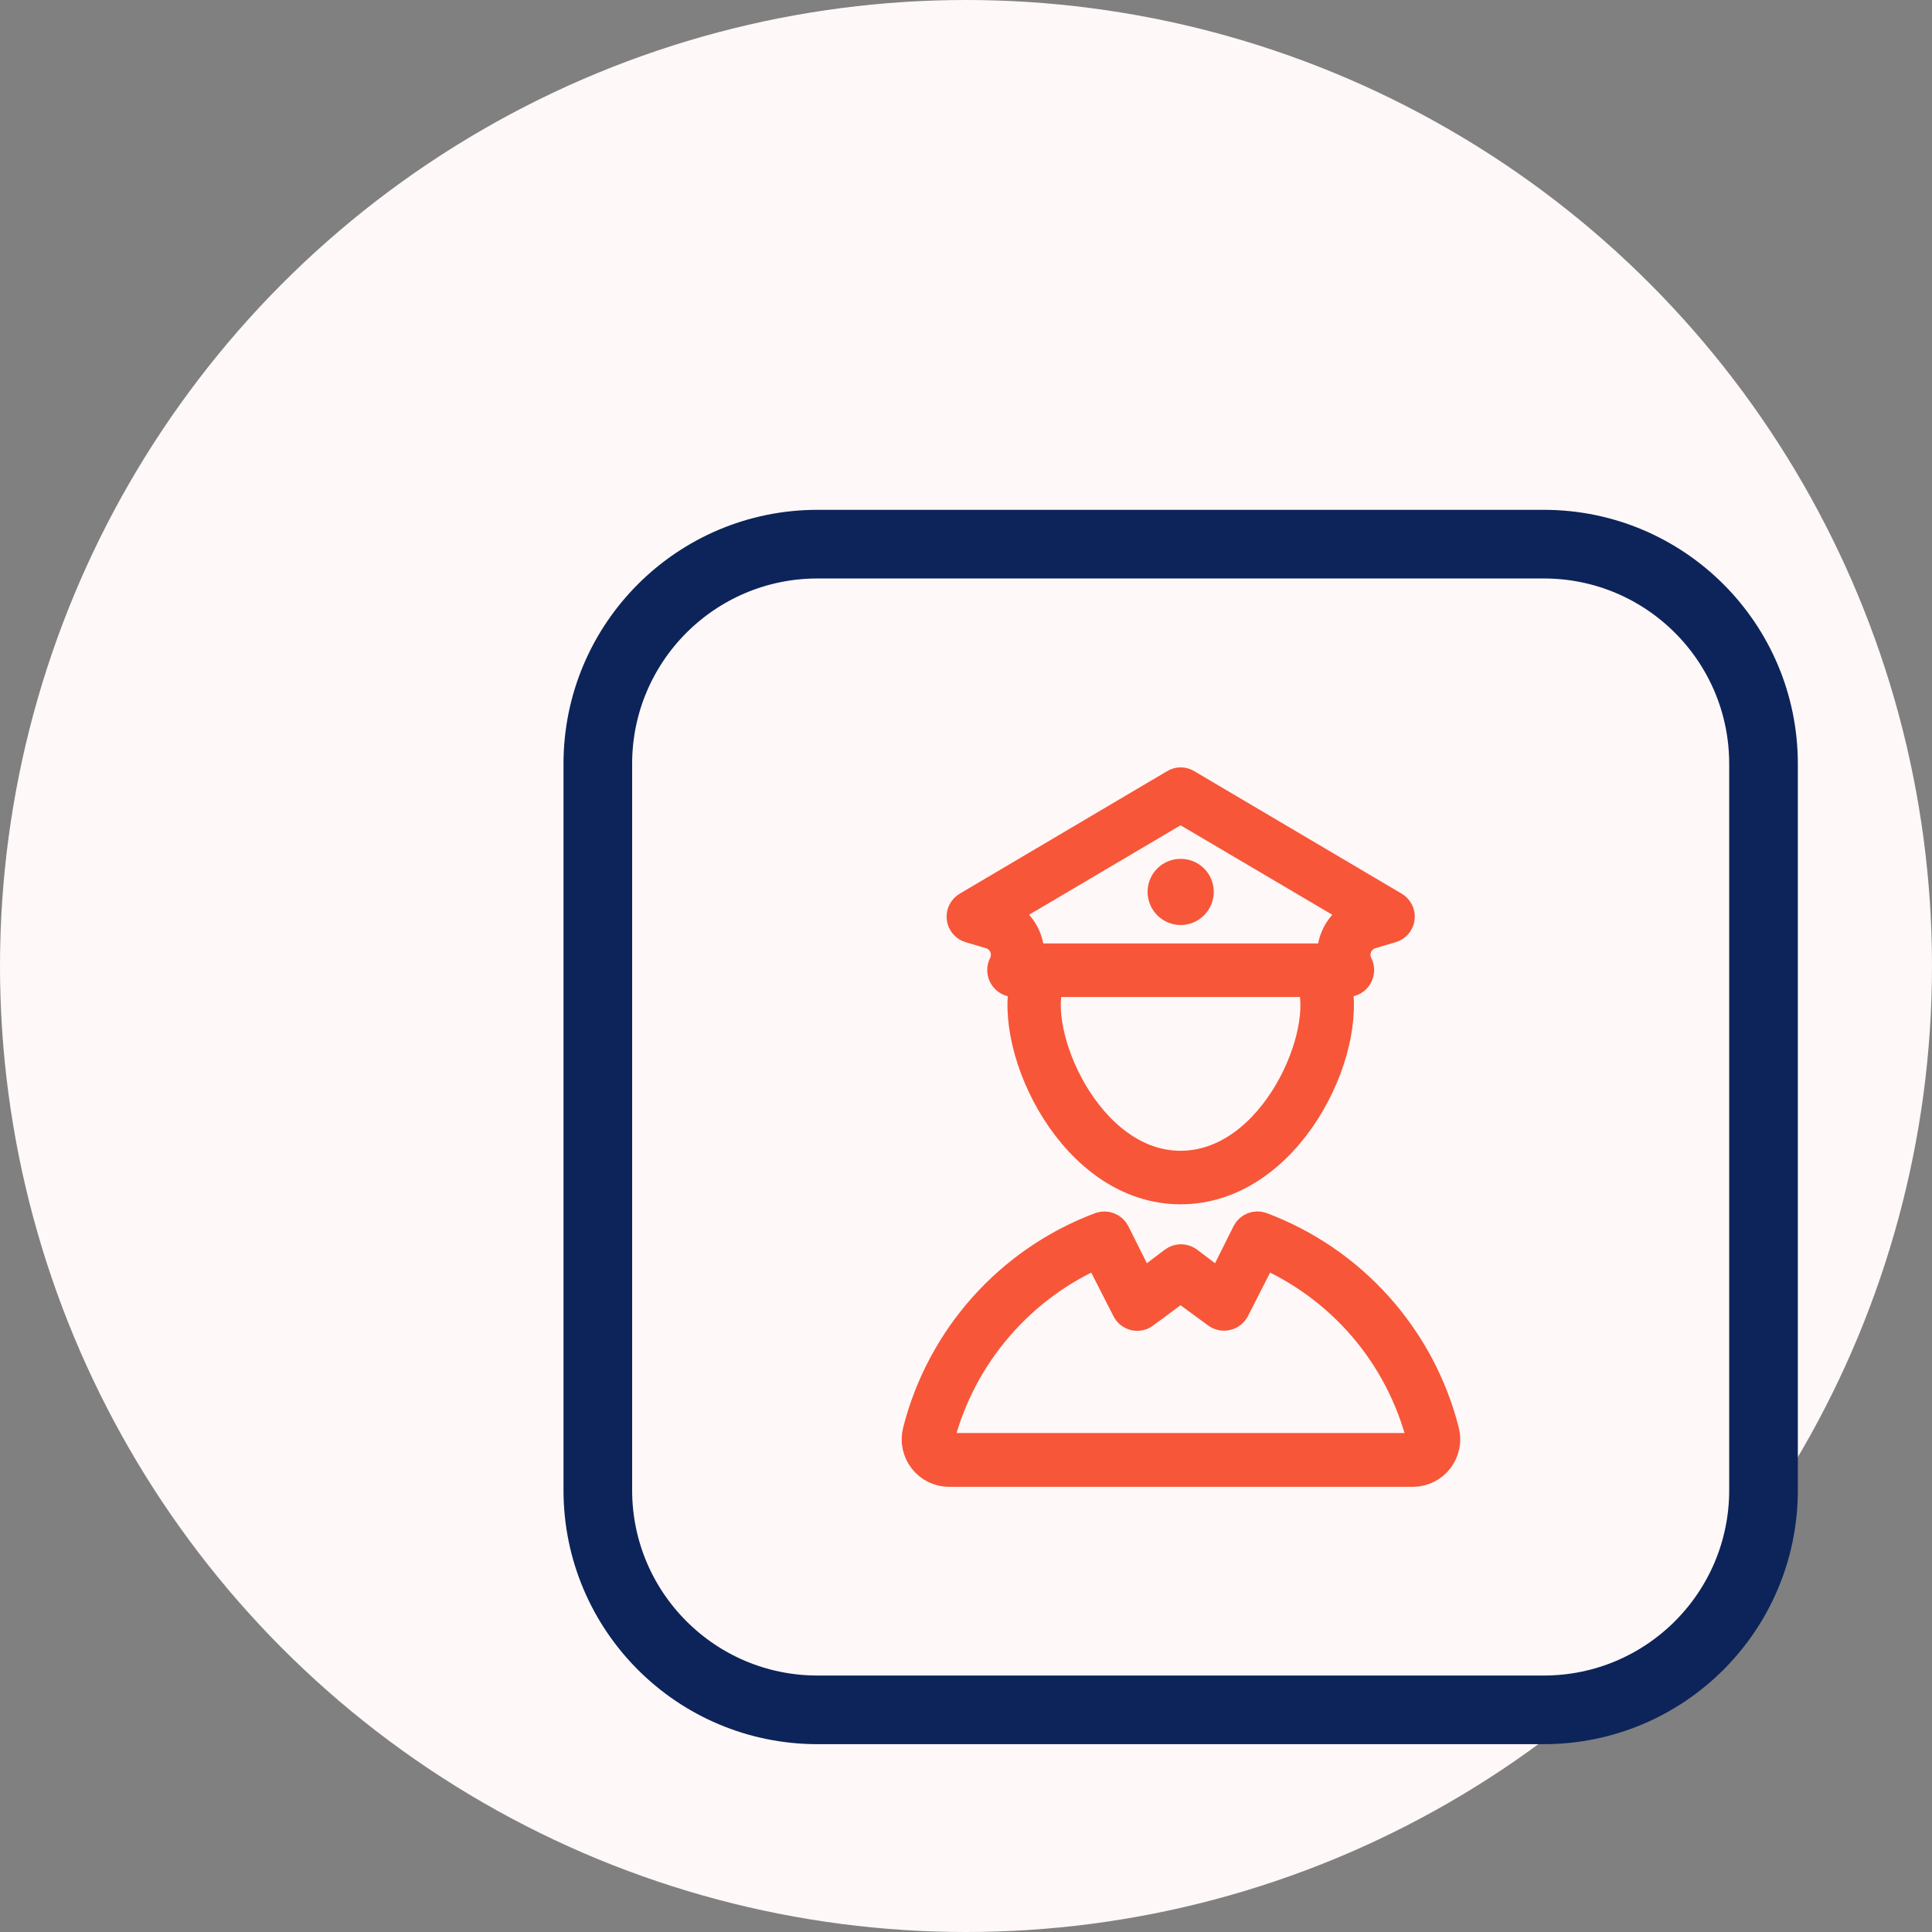
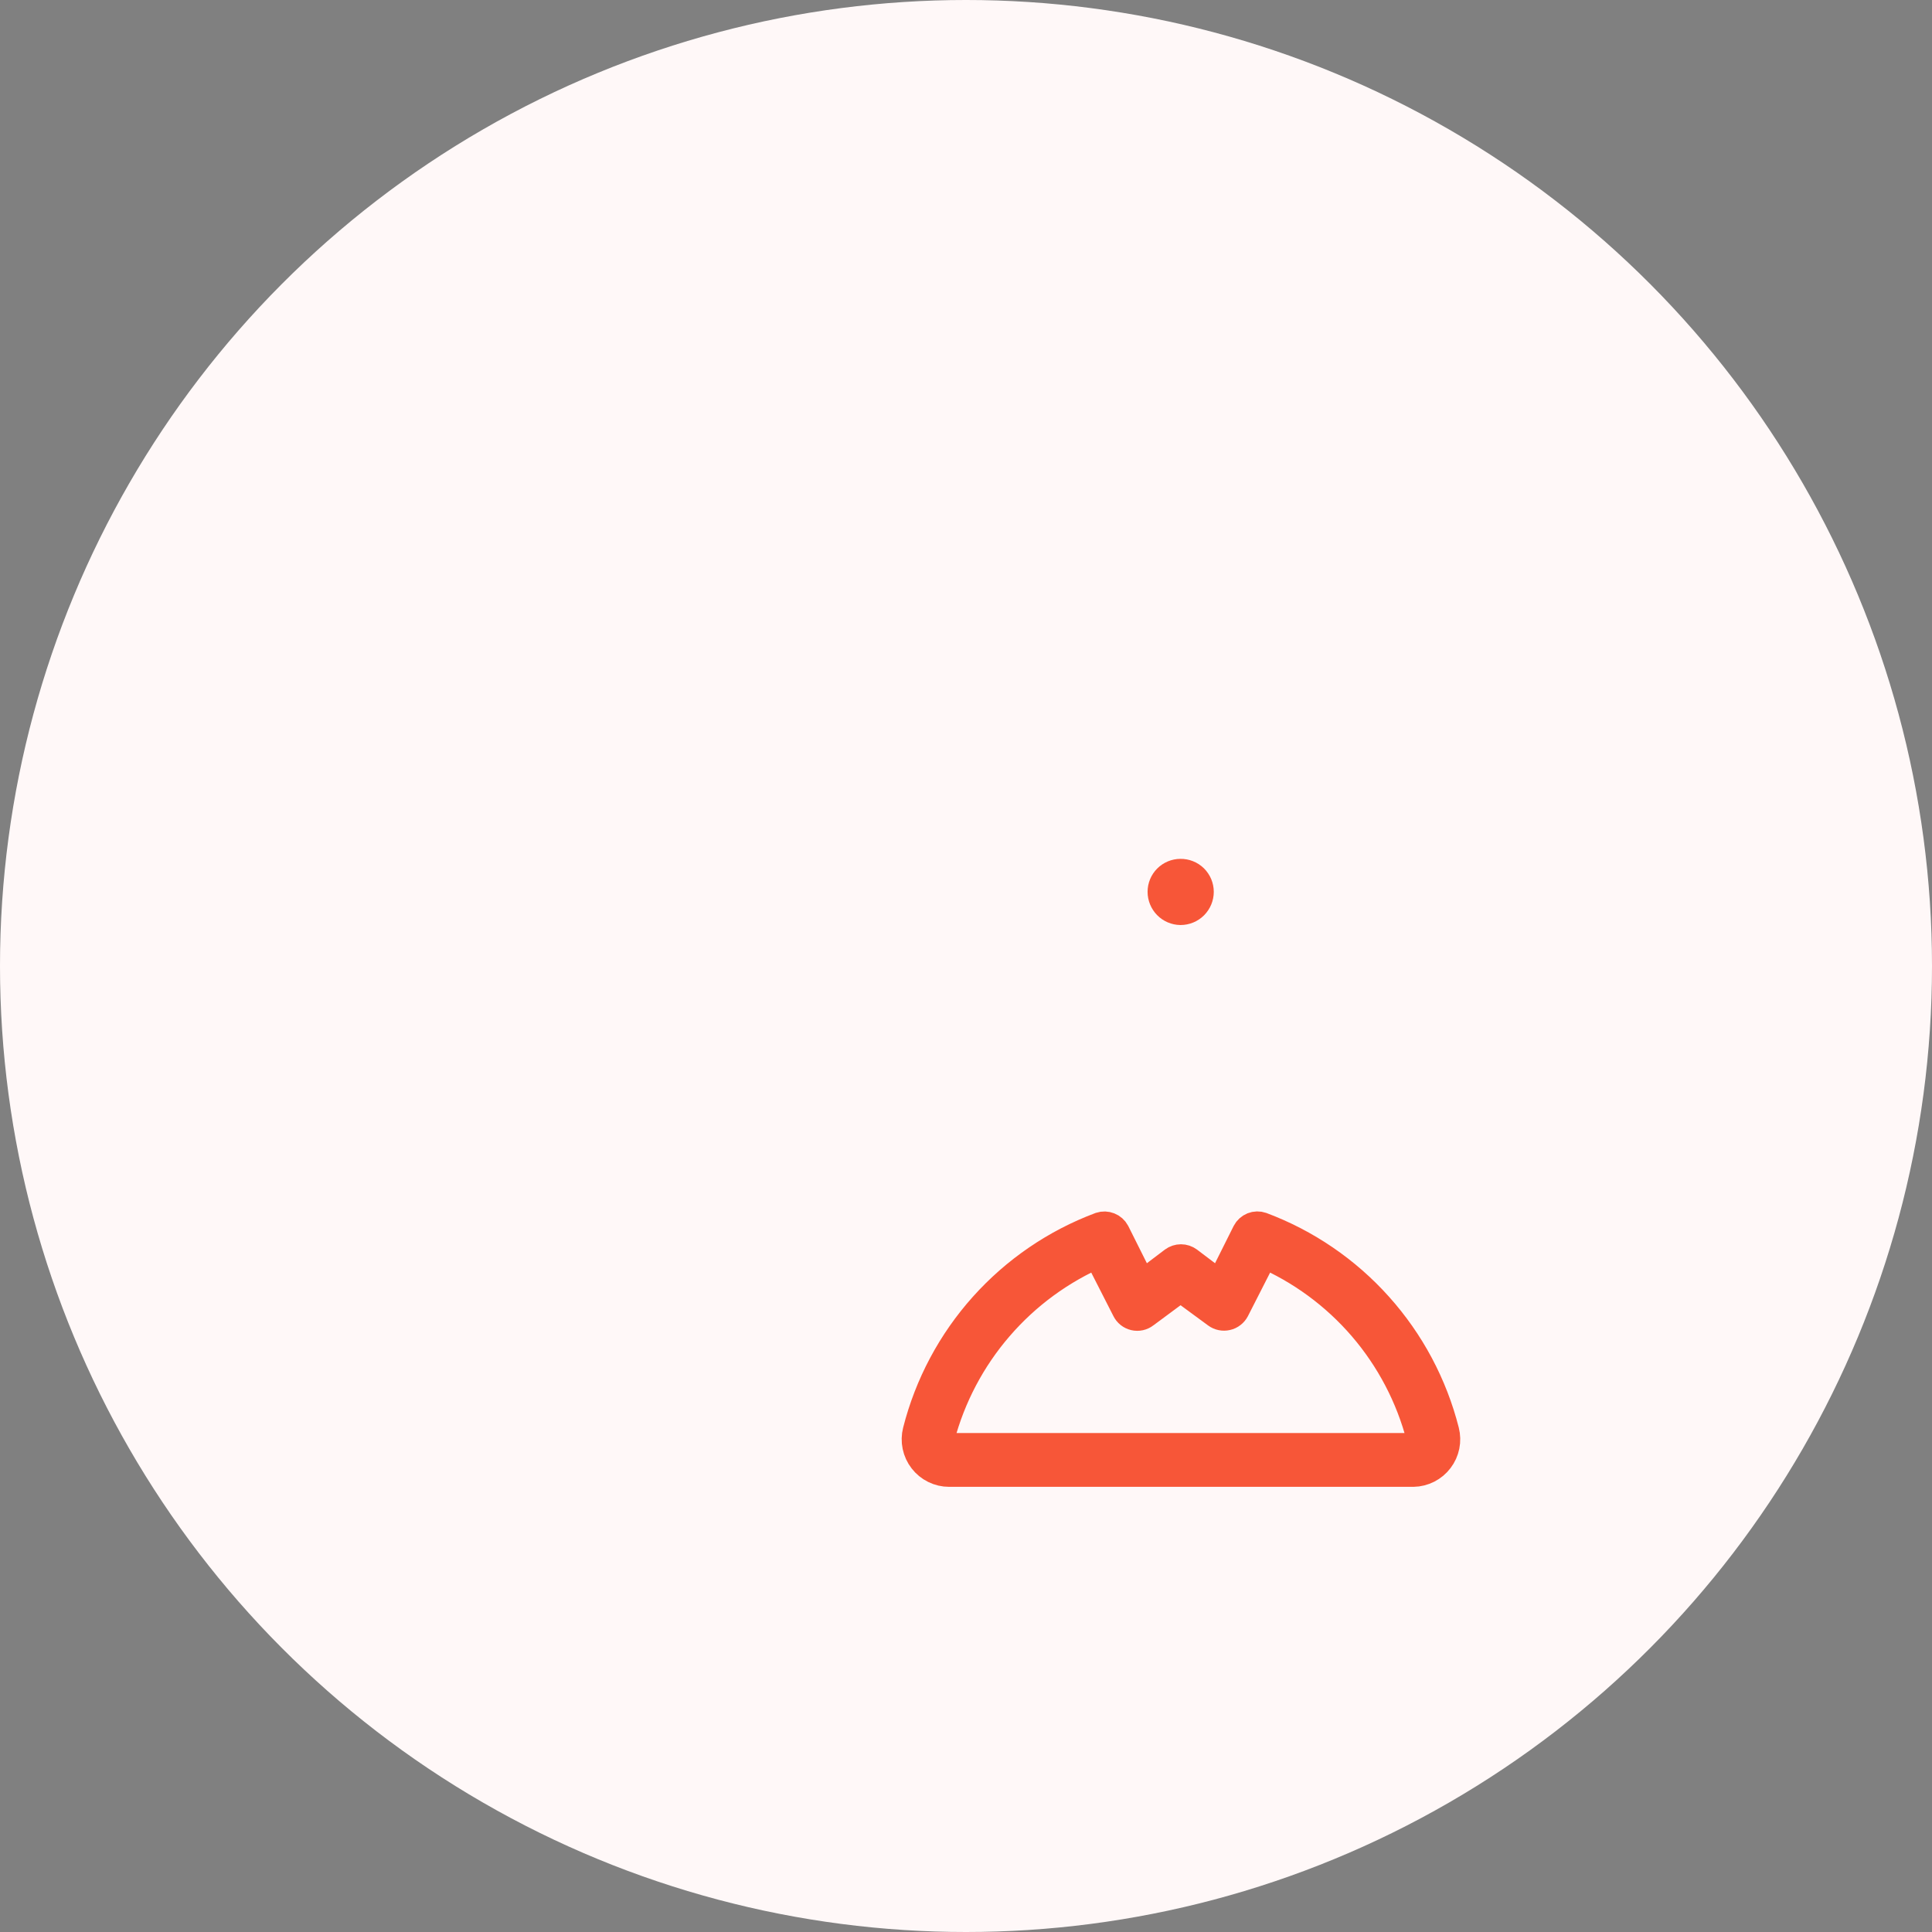
<svg xmlns="http://www.w3.org/2000/svg" width="72" height="72" viewBox="0 0 72 72" fill="none">
  <rect x="0" y="0" width="72" height="72" fill="#808080" stroke="none" />
  <circle cx="36" cy="36" r="36" fill="#FFF8F8" />
  <g clip-path="url(#clip0_6758_46264)">
-     <path d="M57.534 20.279H30.466C25.945 20.279 22.279 23.945 22.279 28.466V55.534C22.279 60.056 25.945 63.721 30.466 63.721H57.534C62.056 63.721 65.721 60.056 65.721 55.534V28.466C65.721 23.945 62.056 20.279 57.534 20.279Z" stroke="#0C2459" stroke-width="2.558" stroke-miterlimit="10" />
-     <path d="M36.167 34.525L36.924 34.75C37.046 34.787 37.158 34.85 37.253 34.935C37.347 35.02 37.422 35.125 37.472 35.242C37.522 35.359 37.545 35.486 37.541 35.613C37.536 35.74 37.504 35.865 37.446 35.978C37.417 36.037 37.403 36.102 37.405 36.167C37.408 36.233 37.427 36.296 37.461 36.352C37.494 36.409 37.541 36.455 37.598 36.488C37.655 36.521 37.718 36.539 37.784 36.541H38.265C37.61 39.1 40.056 44.267 43.996 44.267C47.936 44.267 50.392 39.151 49.737 36.541H50.218C50.283 36.539 50.347 36.521 50.404 36.488C50.46 36.455 50.508 36.409 50.541 36.352C50.575 36.296 50.594 36.233 50.596 36.167C50.599 36.102 50.585 36.037 50.556 35.978C50.498 35.865 50.465 35.74 50.461 35.613C50.456 35.486 50.48 35.359 50.53 35.242C50.579 35.125 50.654 35.02 50.749 34.935C50.843 34.85 50.956 34.787 51.077 34.75L51.835 34.525C51.907 34.505 51.972 34.464 52.021 34.407C52.069 34.35 52.1 34.279 52.109 34.205C52.118 34.13 52.104 34.054 52.07 33.988C52.036 33.921 51.982 33.866 51.917 33.829L44.19 29.265C44.133 29.23 44.068 29.211 44.001 29.211C43.934 29.211 43.868 29.23 43.812 29.265L36.085 33.829C36.02 33.866 35.966 33.921 35.932 33.988C35.898 34.054 35.884 34.13 35.893 34.205C35.901 34.279 35.932 34.35 35.981 34.407C36.03 34.464 36.095 34.505 36.167 34.525ZM43.996 43.5C40.465 43.5 38.326 38.475 39.063 36.541H48.928C49.675 38.465 47.547 43.5 43.996 43.5ZM43.996 30.043L50.781 34.044C50.433 34.169 50.137 34.407 49.942 34.722C49.747 35.036 49.664 35.406 49.706 35.774H38.296C38.338 35.406 38.255 35.036 38.06 34.722C37.865 34.407 37.569 34.169 37.221 34.044L43.996 30.043Z" stroke="#F75638" stroke-width="1.228" stroke-miterlimit="10" />
    <path d="M43.995 33.859C44.161 33.859 44.32 33.794 44.437 33.677C44.554 33.559 44.62 33.401 44.62 33.235C44.62 33.154 44.603 33.073 44.572 32.998C44.54 32.923 44.494 32.855 44.436 32.797C44.378 32.74 44.309 32.695 44.233 32.665C44.158 32.635 44.077 32.62 43.995 32.621C43.833 32.621 43.676 32.686 43.561 32.801C43.446 32.916 43.381 33.072 43.381 33.235C43.381 33.399 43.446 33.556 43.56 33.673C43.675 33.79 43.832 33.857 43.995 33.859ZM43.995 32.908C44.082 32.908 44.166 32.942 44.227 33.004C44.288 33.065 44.323 33.148 44.323 33.235C44.323 33.322 44.288 33.405 44.227 33.467C44.166 33.528 44.082 33.563 43.995 33.563C43.953 33.563 43.911 33.554 43.871 33.538C43.832 33.521 43.797 33.497 43.767 33.466C43.738 33.436 43.715 33.399 43.699 33.36C43.684 33.32 43.677 33.278 43.678 33.235C43.678 33.15 43.711 33.068 43.77 33.007C43.83 32.946 43.91 32.91 43.995 32.908Z" stroke="#F75638" stroke-width="1.228" stroke-miterlimit="10" />
    <path d="M53.769 53.353C53.333 51.637 52.488 50.052 51.306 48.734C50.125 47.415 48.642 46.402 46.984 45.781C46.898 45.751 46.804 45.753 46.719 45.787C46.635 45.821 46.565 45.884 46.523 45.965L45.5 48.012L44.241 47.06C44.174 47.011 44.094 46.984 44.011 46.984C43.928 46.984 43.847 47.011 43.781 47.06L42.522 48.012L41.498 45.965C41.455 45.885 41.386 45.823 41.301 45.79C41.217 45.756 41.124 45.753 41.038 45.781C39.38 46.402 37.897 47.415 36.715 48.734C35.534 50.052 34.689 51.637 34.253 53.353C34.209 53.524 34.205 53.702 34.241 53.874C34.277 54.046 34.351 54.208 34.459 54.347C34.566 54.486 34.704 54.599 34.862 54.677C35.019 54.755 35.193 54.796 35.369 54.796H52.674C52.848 54.793 53.019 54.749 53.174 54.67C53.329 54.591 53.464 54.478 53.569 54.339C53.675 54.201 53.747 54.04 53.782 53.869C53.816 53.699 53.812 53.522 53.769 53.353ZM52.653 54.019H35.348C35.29 54.02 35.231 54.009 35.178 53.984C35.125 53.96 35.078 53.923 35.042 53.877C35.005 53.832 34.979 53.778 34.967 53.721C34.954 53.664 34.955 53.605 34.969 53.548C35.376 52.016 36.124 50.596 37.16 49.396C38.195 48.195 39.49 47.246 40.946 46.62L42.041 48.769C42.066 48.819 42.101 48.864 42.145 48.899C42.189 48.934 42.241 48.959 42.296 48.972C42.351 48.985 42.408 48.985 42.463 48.973C42.518 48.961 42.569 48.937 42.614 48.902L43.995 47.879L45.387 48.902C45.432 48.935 45.484 48.958 45.539 48.969C45.593 48.98 45.65 48.979 45.704 48.966C45.759 48.954 45.81 48.93 45.854 48.895C45.898 48.861 45.934 48.818 45.96 48.769L47.055 46.62C48.513 47.245 49.809 48.195 50.843 49.397C51.877 50.6 52.622 52.023 53.022 53.558C53.036 53.614 53.037 53.672 53.025 53.727C53.013 53.783 52.988 53.836 52.953 53.881C52.917 53.925 52.871 53.961 52.819 53.985C52.767 54.009 52.71 54.02 52.653 54.019Z" stroke="#F75638" stroke-width="1.228" stroke-miterlimit="10" />
  </g>
  <defs>
    <clipPath id="clip0_6758_46264">
      <rect width="46" height="46" fill="white" transform="translate(21 19)" />
    </clipPath>
  </defs>
</svg>